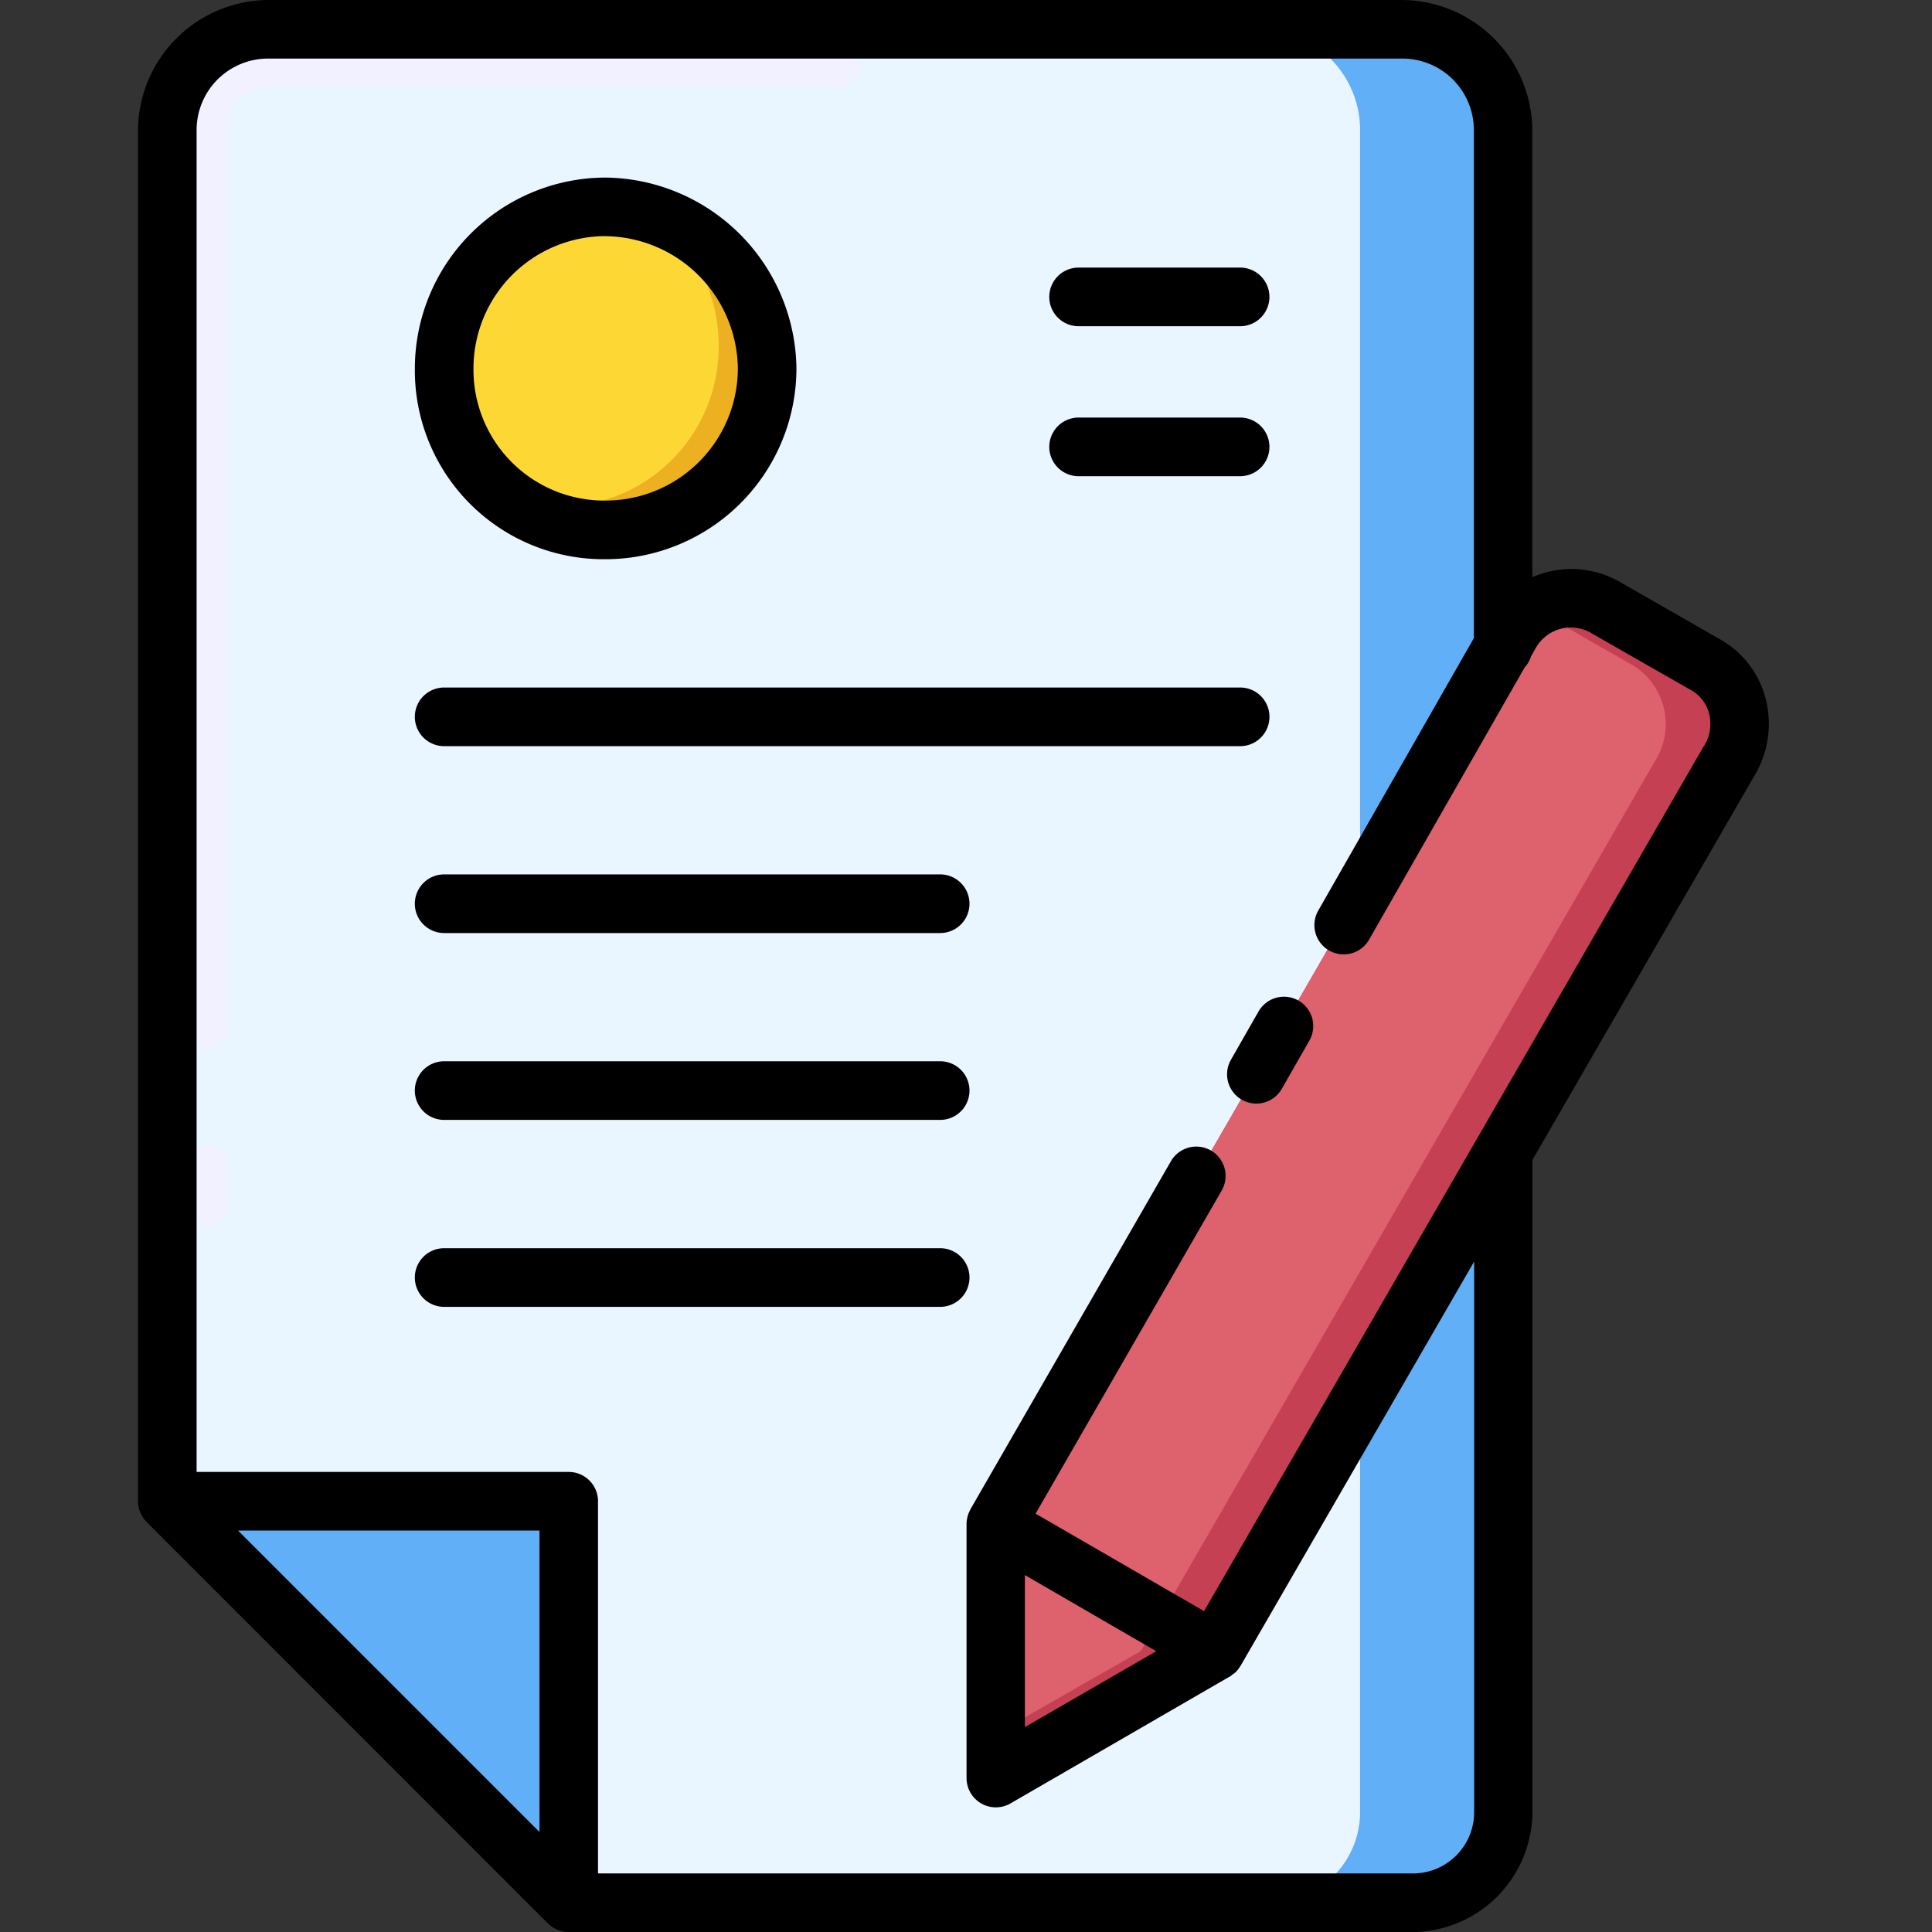
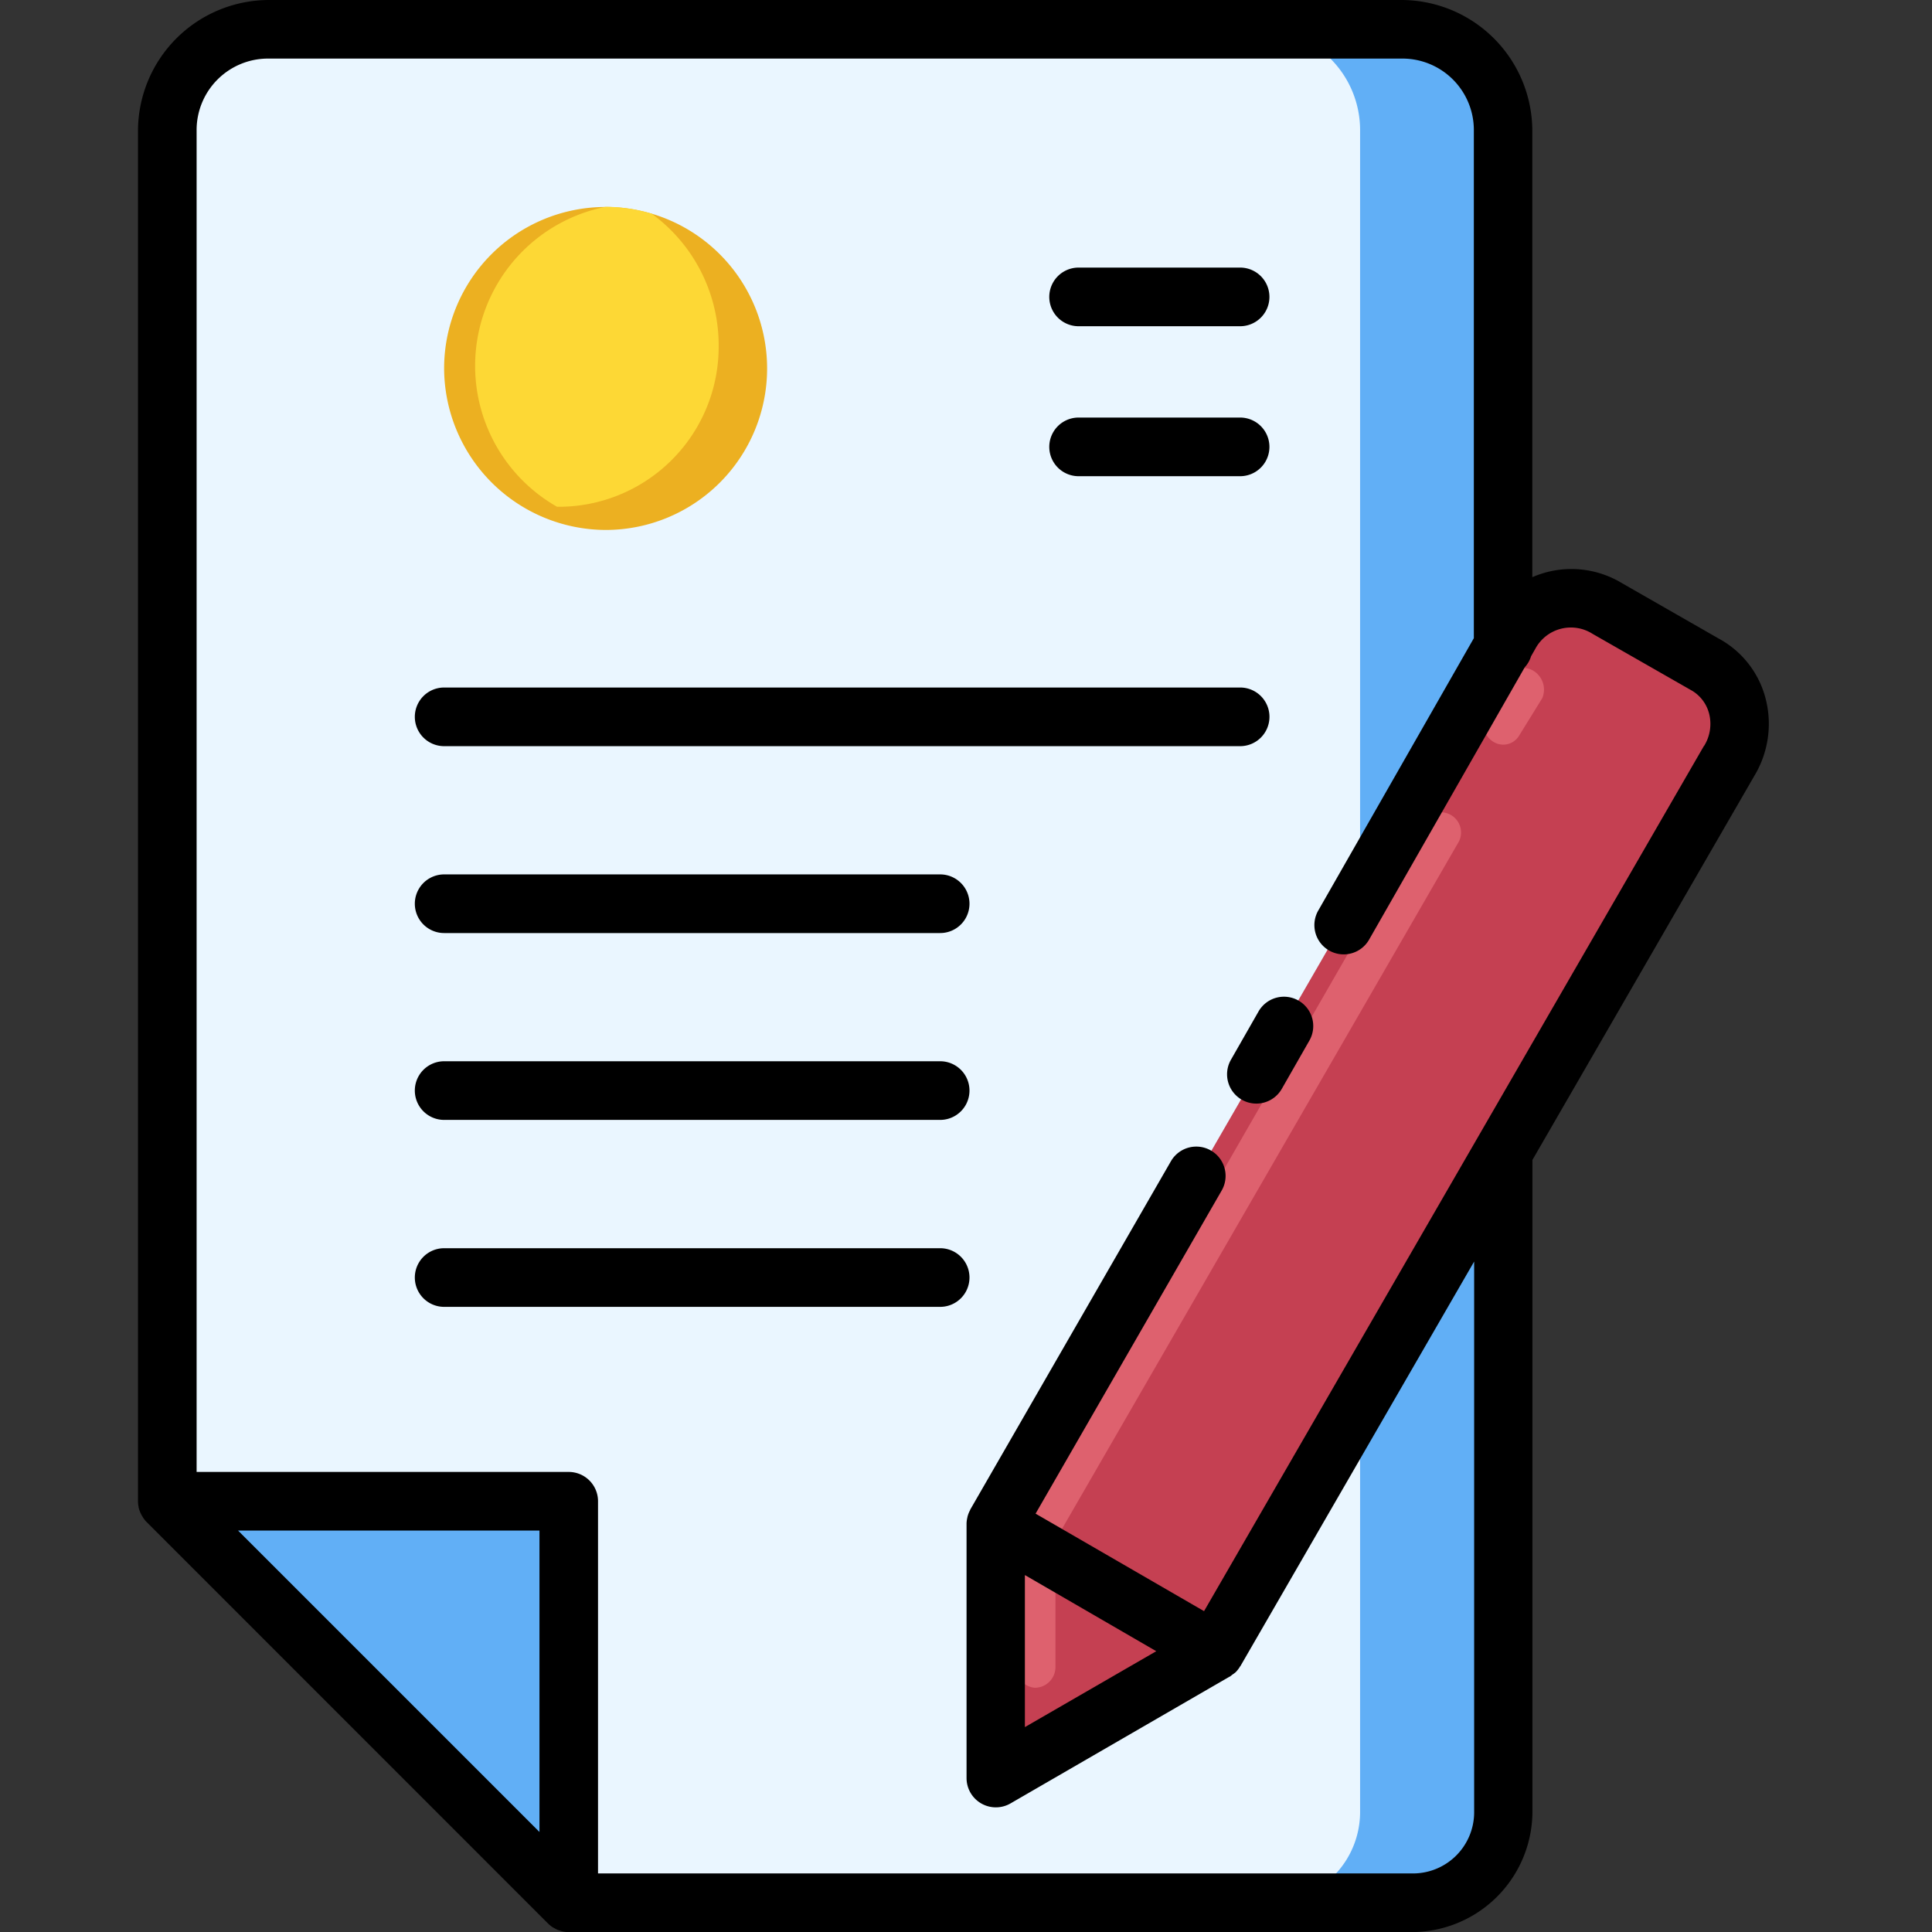
<svg xmlns="http://www.w3.org/2000/svg" width="56" height="56" viewBox="0 0 56 56">
  <rect x="0" y="0" width="56" height="56" fill="#333333" stroke="none" />
  <defs>
    <clipPath id="clip-_110K_Papers_Written">
      <rect width="56" height="56" />
    </clipPath>
  </defs>
  <g id="_110K_Papers_Written" data-name="110K+ Papers Written" clip-path="url(#clip-_110K_Papers_Written)">
    <g id="notes_17618183" transform="translate(-18.255 -14.546)">
      <path id="Path_139" data-name="Path 139" d="M23.755,58.7,35.392,70.342H59.8a2.627,2.627,0,0,0,2.675-2.608V18.981a2.925,2.925,0,0,0-2.942-2.942H26.7a2.927,2.927,0,0,0-2.942,2.942Z" transform="translate(-0.651 -0.648)" fill="#61aff6" fill-rule="evenodd" />
      <path id="Path_140" data-name="Path 140" d="M23.755,58.7,35.392,70.342h20.26a2.629,2.629,0,0,0,2.677-2.608V18.981a2.927,2.927,0,0,0-2.945-2.942H26.7a2.927,2.927,0,0,0-2.942,2.942Z" transform="translate(-0.651 -0.648)" fill="#eaf6ff" fill-rule="evenodd" />
-       <path id="Path_141" data-name="Path 141" d="M43.676,16.982a.6.6,0,0,1,.6.6.59.59,0,0,1-.6.534H27.158a1.181,1.181,0,0,0-.87.4,1.27,1.27,0,0,0-.334.869V45.4a.6.6,0,0,1-.6.6.589.589,0,0,1-.534-.6V19.39a2.4,2.4,0,0,1,2.341-2.408ZM24.817,49.349a.527.527,0,0,1,.534-.534.546.546,0,0,1,.6.534v1.205a.6.6,0,0,1-.6.6.589.589,0,0,1-.534-.6Z" transform="translate(-1.111 -1.057)" fill="#f2f1ff" />
      <g id="Group_43" data-name="Group 43" transform="translate(23.104 20.54)">
        <path id="Path_142" data-name="Path 142" d="M35.392,91.395H23.755l11.637,11.637Z" transform="translate(-23.755 -53.879)" fill="#61aff6" fill-rule="evenodd" />
        <path id="Path_143" data-name="Path 143" d="M72.51,75.683,87.423,49.87a1.994,1.994,0,0,0-.737-2.808l-1.4-.8-1.4-.8a2.012,2.012,0,0,0-2.811.734L66.159,72.006v7.354Z" transform="translate(-42.151 -33.82)" fill="#c54052" fill-rule="evenodd" />
        <path id="Path_144" data-name="Path 144" d="M42.609,34.5a4.681,4.681,0,1,0-4.682-4.681A4.7,4.7,0,0,0,42.609,34.5Z" transform="translate(-29.903 -25.133)" fill="#ecb021" fill-rule="evenodd" />
-         <path id="Path_145" data-name="Path 145" d="M42.609,25.134a4.641,4.641,0,0,1,1.336.2,4.724,4.724,0,0,1,1.94,3.881A4.638,4.638,0,0,1,41.2,33.828a7.4,7.4,0,0,1-1.269-.132,4.781,4.781,0,0,1-2.007-3.879A4.7,4.7,0,0,1,42.609,25.134Z" transform="translate(-29.903 -25.133)" fill="#fdd835" fill-rule="evenodd" />
-         <path id="Path_146" data-name="Path 146" d="M81.807,45.687a2.612,2.612,0,0,0-.737.734L66.159,72.236v6.085l4.211-2.408L85.283,50.1a2,2,0,0,0-.735-2.808l-1.405-.8Z" transform="translate(-42.151 -34.05)" fill="#de616e" fill-rule="evenodd" />
+         <path id="Path_145" data-name="Path 145" d="M42.609,25.134a4.641,4.641,0,0,1,1.336.2,4.724,4.724,0,0,1,1.94,3.881A4.638,4.638,0,0,1,41.2,33.828A4.7,4.7,0,0,1,42.609,25.134Z" transform="translate(-29.903 -25.133)" fill="#fdd835" fill-rule="evenodd" />
      </g>
      <path id="Path_147" data-name="Path 147" d="M81.464,49.025a.534.534,0,0,1,.733-.2.639.639,0,0,1,.267.8L81.8,50.7a.537.537,0,0,1-.735.2.562.562,0,0,1-.2-.8Zm-2.41,4.144a.586.586,0,0,1,1,.6l-11.7,20.263v3.677a.6.6,0,0,1-.6.6.59.59,0,0,1-.537-.6V73.9c0-.132,0-.2.069-.267Z" transform="translate(-19.506 -14.842)" fill="#de616e" />
      <g id="Group_44" data-name="Group 44" transform="translate(22.255 14.546)">
        <path id="Path_148" data-name="Path 148" d="M69.423,34.76a2.76,2.76,0,0,0-1.359-1.71l-2.794-1.6a2.828,2.828,0,0,0-2.6-.174V18.337a3.8,3.8,0,0,0-3.791-3.791H26.047a3.8,3.8,0,0,0-3.792,3.791V58.06a.837.837,0,0,0,.016.157.069.069,0,0,0,0,.011.831.831,0,0,0,.074.207c.008.016.016.031.025.046a.844.844,0,0,0,.134.181L34.14,70.3a.837.837,0,0,0,.13.106c.015.011.032.017.048.026a.9.9,0,0,0,.1.052c.022.01.045.014.067.021a.808.808,0,0,0,.091.028.826.826,0,0,0,.159.015H59.149a3.5,3.5,0,0,0,3.524-3.457V48.168l6.434-11.136a2.921,2.921,0,0,0,.316-2.272ZM33.892,67.647l-8.737-8.737h8.737ZM67.642,36.171,53.155,61.246,48.272,58.42l5.394-9.366a.849.849,0,1,0-1.472-.848l-5.818,10.1s0,.006,0,.008a.84.84,0,0,0-.073.178c-.005.018-.008.036-.012.054a.858.858,0,0,0-.02.151c0,.011,0,.022,0,.033v7.354a.849.849,0,0,0,1.274.735l6.345-3.672h0l.007,0a.681.681,0,0,0,.076-.059.8.8,0,0,0,.1-.074.887.887,0,0,0,.123-.159c0-.007.01-.012.014-.018h0l6.774-11.724V67.089a1.774,1.774,0,0,1-1.825,1.759H35.589V58.06a.849.849,0,0,0-.849-.849H23.954V18.337a2.071,2.071,0,0,1,2.094-2.093H58.882a2.071,2.071,0,0,1,2.093,2.093V33.044l-4.5,7.878a.849.849,0,1,0,1.474.842l4.5-7.874a.841.841,0,0,0,.185-.323l.123-.215a1.169,1.169,0,0,1,1.659-.434l2.83,1.618a1.091,1.091,0,0,1,.544.678,1.208,1.208,0,0,1-.143.956ZM51.77,62.407l-3.808,2.2V60.2Z" transform="translate(-22.255 -14.546)" />
        <path id="Path_149" data-name="Path 149" d="M69.759,29.945H74.44a.849.849,0,1,0,0-1.7H69.759a.849.849,0,1,0,0,1.7Z" transform="translate(-42.495 -20.489)" />
        <path id="Path_150" data-name="Path 150" d="M69.759,37.624H74.44a.849.849,0,1,0,0-1.7H69.759a.849.849,0,0,0,0,1.7Z" transform="translate(-42.495 -23.821)" />
        <path id="Path_151" data-name="Path 151" d="M61.2,50.593a.849.849,0,0,0-.849-.849H37.278a.849.849,0,0,0,0,1.7H60.349A.85.85,0,0,0,61.2,50.593Z" transform="translate(-28.404 -29.816)" />
        <path id="Path_152" data-name="Path 152" d="M51.655,59.31H37.278a.849.849,0,1,0,0,1.7H51.655a.849.849,0,1,0,0-1.7Z" transform="translate(-28.404 -33.965)" />
        <path id="Path_153" data-name="Path 153" d="M51.655,68.876H37.278a.849.849,0,0,0,0,1.7H51.655a.849.849,0,1,0,0-1.7Z" transform="translate(-28.404 -38.115)" />
        <path id="Path_154" data-name="Path 154" d="M51.655,78.447H37.278a.849.849,0,1,0,0,1.7H51.655a.849.849,0,1,0,0-1.7Z" transform="translate(-28.404 -42.267)" />
        <path id="Path_155" data-name="Path 155" d="M80.077,65.684A.849.849,0,0,0,78.919,66l-.8,1.4a.849.849,0,0,0,1.475.842l.8-1.4A.85.85,0,0,0,80.077,65.684Z" transform="translate(-46.44 -36.682)" />
-         <path id="Path_156" data-name="Path 156" d="M41.96,34.7a5.536,5.536,0,0,0,5.529-5.53,5.6,5.6,0,0,0-5.529-5.532,5.538,5.538,0,0,0-5.531,5.532A5.472,5.472,0,0,0,41.96,34.7Zm0-9.363a3.883,3.883,0,0,1,3.831,3.833A3.836,3.836,0,0,1,41.96,33a3.792,3.792,0,0,1-3.832-3.832,3.837,3.837,0,0,1,3.832-3.833Z" transform="translate(-28.404 -18.491)" />
      </g>
    </g>
  </g>
</svg>